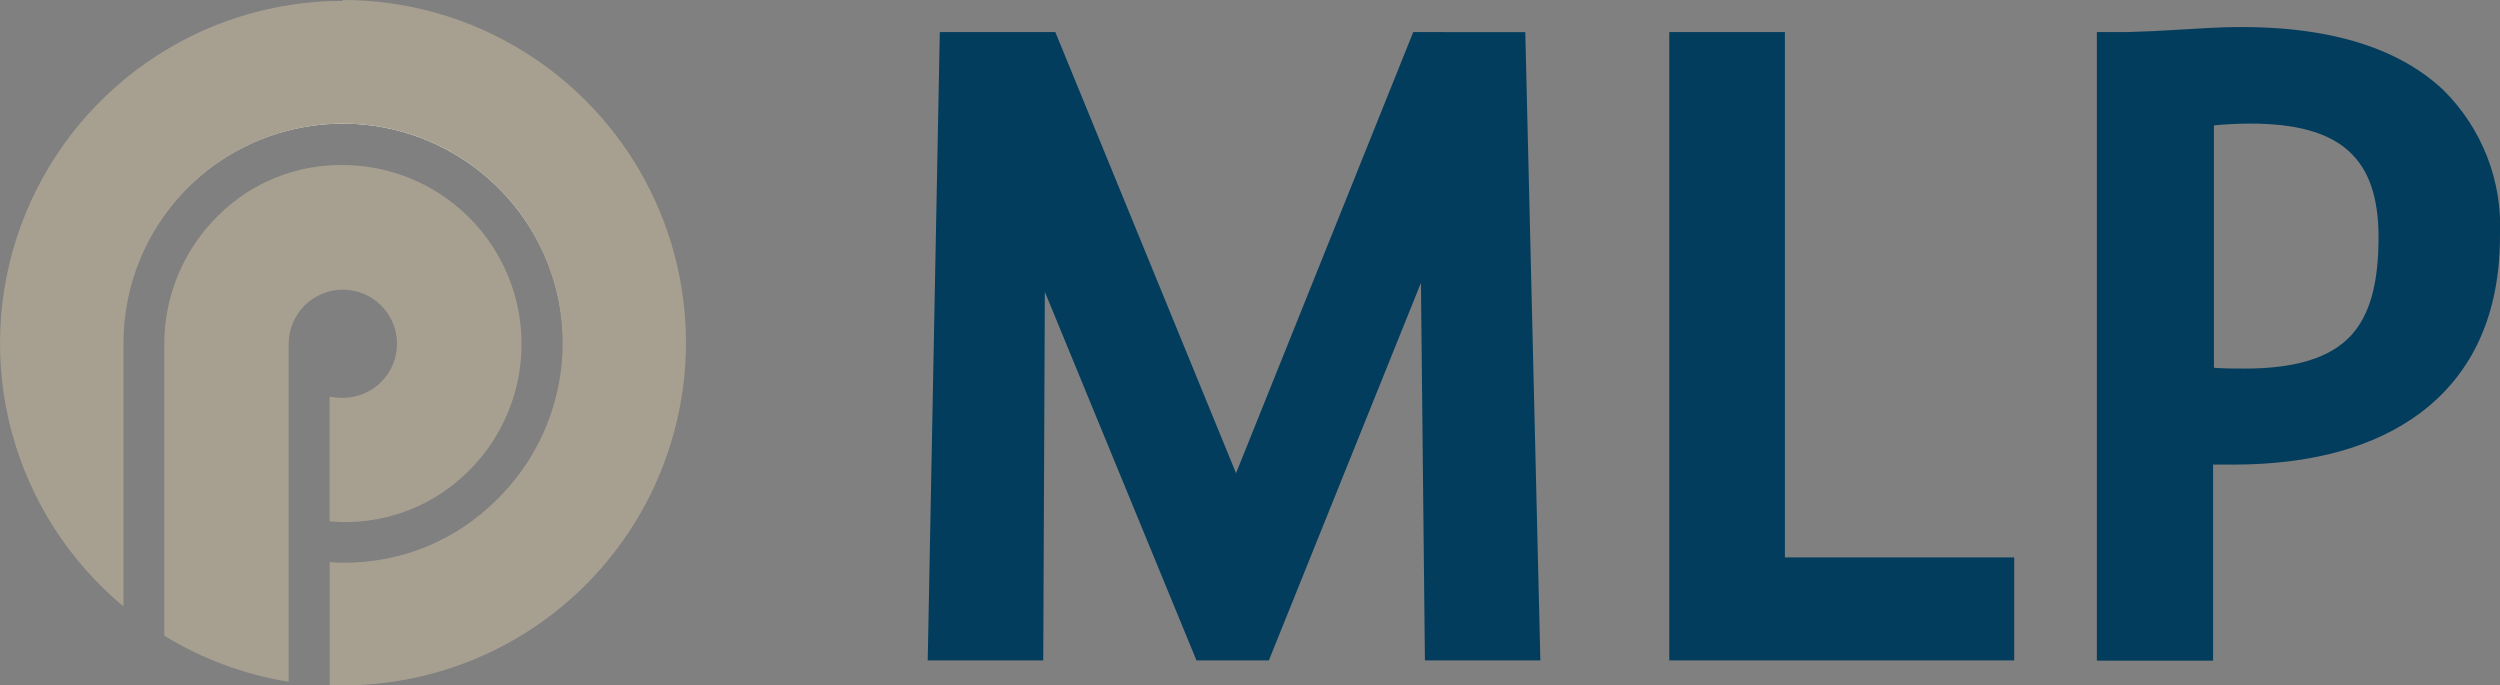
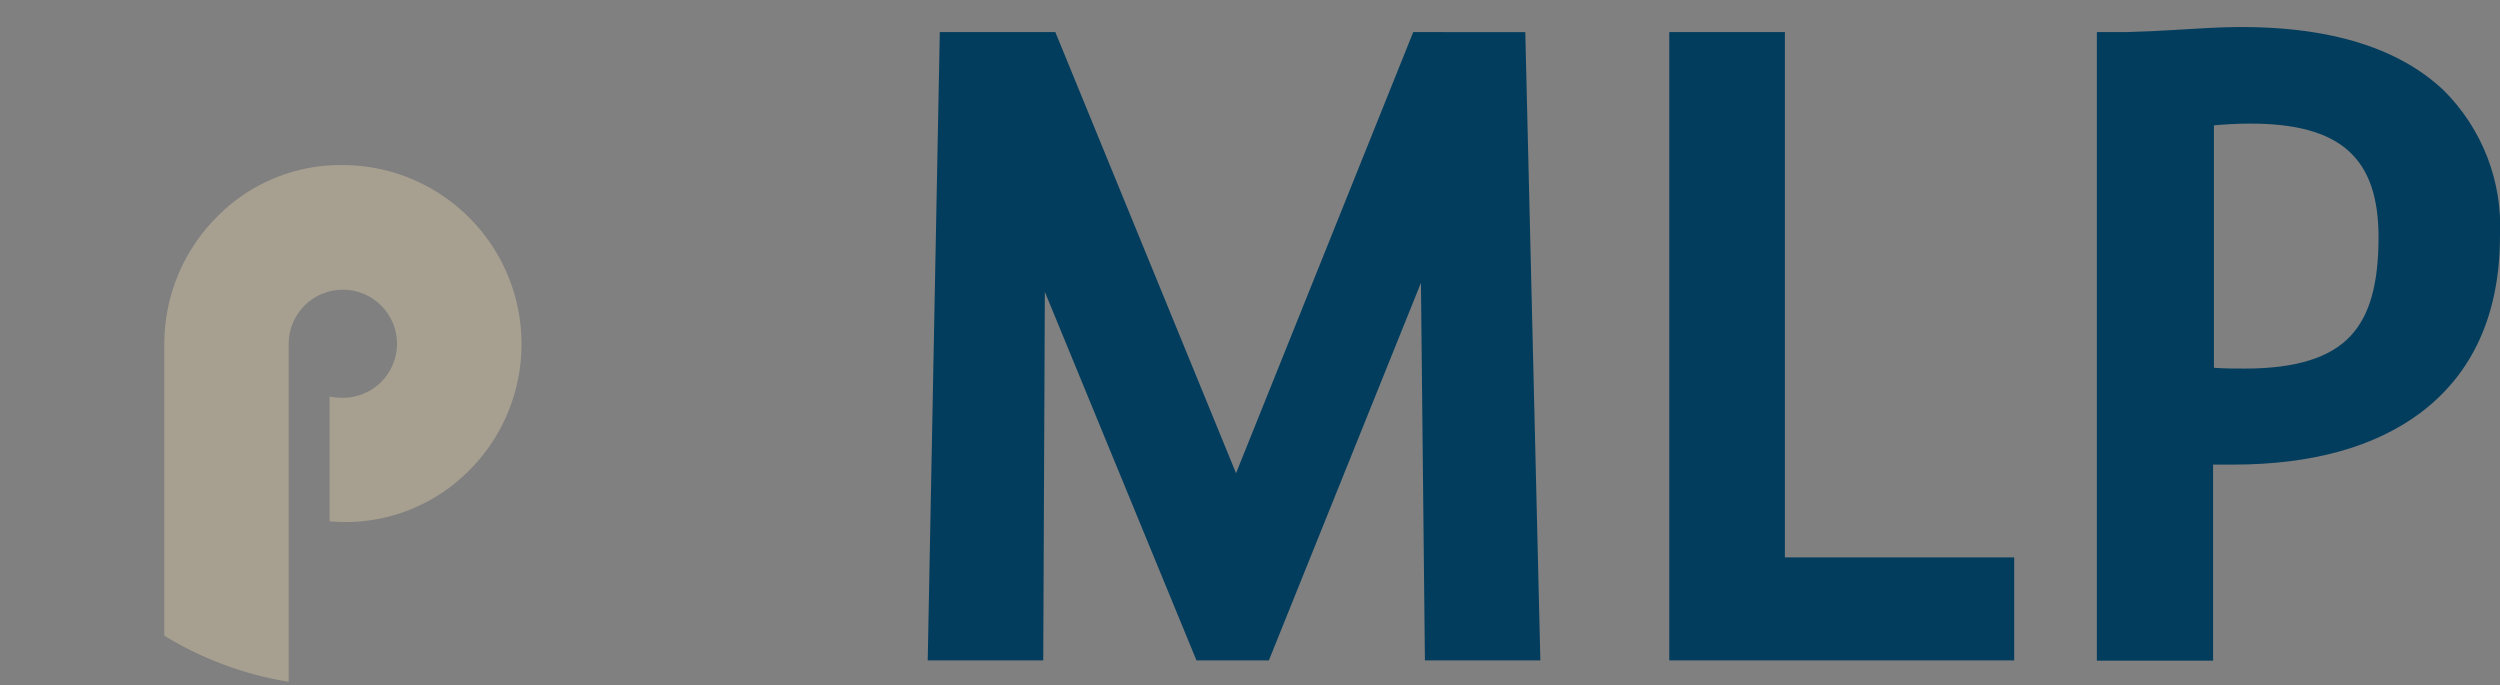
<svg xmlns="http://www.w3.org/2000/svg" id="Generelles_MLP_Logo" data-name="Generelles / MLP Logo" width="112.785" height="30.921" viewBox="0 0 112.785 30.921">
  <rect x="0" y="0" width="112.785" height="30.921" fill="#808080" stroke="none" />
  <defs>
    <clipPath id="clip-path">
      <path id="Pfad_344" data-name="Pfad 344" d="M99.643-31.657l-1.261.068-1.15.064-1.532.044h-.935V-3.244h5.129v-8.779a.071.071,0,0,1,0-.04.06.06,0,0,1,.044,0h.875c3.549,0,6.394-.795,8.447-2.333,2.355-1.769,3.549-4.439,3.549-7.949a8.614,8.614,0,0,0-2.547-6.55C108.038-31.013,104.457-31.935,99.643-31.657Zm.314,15.321a.056.056,0,0,1-.052-.056V-27.329a.052.052,0,0,1,.014-.039.052.052,0,0,1,.038-.017l1.651-.079c4.094,0,5.841,1.546,5.841,5.167,0,2.134-.4,3.577-1.269,4.491-.935,1.006-2.515,1.494-4.826,1.494Z" fill="none" clip-rule="evenodd" />
    </clipPath>
    <clipPath id="clip-path-2">
      <path id="Pfad_346" data-name="Pfad 346" d="M75.475-31.482V-3.264H90.917V-7.783H80.62a.06.06,0,0,1-.06-.056V-31.482Z" fill="none" clip-rule="evenodd" />
    </clipPath>
    <clipPath id="clip-path-3">
-       <path id="Pfad_348" data-name="Pfad 348" d="M63.9-31.482,55.923-11.61a.056.056,0,0,1-.052.035.056.056,0,0,1-.052-.035L47.679-31.482h-5.1c0,.111-.541,28.111-.545,28.218h5.1c0-.111.072-16.565.072-16.565a.06.06,0,0,1,.044-.056.06.06,0,0,1,.064.036s6.8,16.525,6.8,16.593H57.3L64.143-20.25a.056.056,0,0,1,.064-.032.056.056,0,0,1,.048.056s.175,16.859.175,16.971h5.1c0-.115-.676-28.115-.68-28.218Z" fill="none" clip-rule="evenodd" />
-     </clipPath>
+       </clipPath>
    <clipPath id="clip-path-4">
      <path id="Pfad_350" data-name="Pfad 350" d="M10.011-23.235A8.083,8.083,0,0,0,7.56-17.5V-4.349a15.417,15.417,0,0,0,5.5,2.043V-17.5a2.5,2.5,0,0,1,2.509-2.492,2.5,2.5,0,0,1,2.5,2.505,2.5,2.5,0,0,1-2.507,2.495l-.545-.044v5.508l.545.028a7.823,7.823,0,0,0,5.618-2.273,8.01,8.01,0,0,0,1.788-8.738,8.025,8.025,0,0,0-7.407-4.981A7.775,7.775,0,0,0,10.011-23.235Z" fill="none" clip-rule="evenodd" />
    </clipPath>
    <clipPath id="clip-path-5">
-       <path id="Pfad_352" data-name="Pfad 352" d="M4.727-28.429A15.371,15.371,0,0,0,.175-16.894,15.374,15.374,0,0,0,5.622-5.752V-17.5a9.938,9.938,0,0,1,7.4-9.575A9.952,9.952,0,0,1,24.2-22.414a9.927,9.927,0,0,1-1.614,11.989,9.694,9.694,0,0,1-7.007,2.881l-.545-.02V-2.1h.549a15.407,15.407,0,0,0,10.909-4.5A15.372,15.372,0,0,0,31-17.5,15.509,15.509,0,0,0,15.577-32.9,15.164,15.164,0,0,0,4.727-28.429Z" fill="none" clip-rule="evenodd" />
-     </clipPath>
+       </clipPath>
    <clipPath id="clip-path-6">
      <path id="Pfad_354" data-name="Pfad 354" d="M99.639-31.716l-1.257.072-1.154.064c-1.166.052-1.393.048-1.528.044h-.995V-3.18h5.244v-8.843h.879c3.581,0,6.418-.795,8.483-2.341,2.367-1.784,3.581-4.467,3.581-7.977a8.648,8.648,0,0,0-2.562-6.589C108.066-31.053,104.469-31.994,99.639-31.716Zm1.989,4.308c4.054,0,5.785,1.53,5.785,5.123,0,2.118-.4,3.533-1.257,4.451-.923.994-2.487,1.478-4.775,1.478-.434,0-.9,0-1.393-.036V-27.329c.434-.04,1.039-.079,1.619-.079Z" fill="none" clip-rule="evenodd" />
    </clipPath>
    <clipPath id="clip-path-7">
      <path id="Pfad_356" data-name="Pfad 356" d="M75.416-31.537V-3.192H90.977V-7.838H80.632v-23.7Z" fill="none" clip-rule="evenodd" />
    </clipPath>
    <clipPath id="clip-path-8">
      <path id="Pfad_358" data-name="Pfad 358" d="M63.865-31.537l-7.994,19.9-8.153-19.9H42.506L41.961-3.192h5.212s.048-11.271.072-16.625c2.125,5.167,6.84,16.625,6.84,16.625h3.267l6.86-17.03c.056,5.421.179,17.03.179,17.03H69.6l-.68-28.341Z" fill="none" clip-rule="evenodd" />
    </clipPath>
    <clipPath id="clip-path-9">
      <path id="Pfad_360" data-name="Pfad 360" d="M15.577-19.916a2.442,2.442,0,0,1,2.443,2.44,2.442,2.442,0,0,1-2.443,2.44,3.561,3.561,0,0,1-.6-.052V-9.46c.2,0,.4.028.6.028a7.855,7.855,0,0,0,5.658-2.289,8.065,8.065,0,0,0,1.8-8.8,8.081,8.081,0,0,0-7.455-5.017,7.811,7.811,0,0,0-5.61,2.261A8.111,8.111,0,0,0,7.52-17.5h0V-4.305a15.417,15.417,0,0,0,5.61,2.079V-17.5h0A2.446,2.446,0,0,1,15.577-19.916Z" fill="none" clip-rule="evenodd" />
    </clipPath>
    <clipPath id="clip-path-10">
-       <path id="Pfad_362" data-name="Pfad 362" d="M15.577-32.944A15.465,15.465,0,0,0,1.032-22.754,15.437,15.437,0,0,0,5.678-5.625V-17.5a9.9,9.9,0,0,1,7.358-9.572,9.912,9.912,0,0,1,11.149,4.65,9.888,9.888,0,0,1-1.641,11.957A9.658,9.658,0,0,1,15.581-7.6a4.431,4.431,0,0,1-.6-.028v5.564h.6a15.481,15.481,0,0,0,13.4-7.73,15.445,15.445,0,0,0,0-15.46,15.481,15.481,0,0,0-13.4-7.73Z" fill="none" clip-rule="evenodd" />
-     </clipPath>
+       </clipPath>
  </defs>
  <g id="Gruppe_307" data-name="Gruppe 307" transform="translate(-0.108 32.984)" clip-path="url(#clip-path)">
    <path id="Pfad_343" data-name="Pfad 343" d="M89.765-36.705h28.044V1.756H89.765Z" fill="#fff" />
  </g>
  <g id="Gruppe_308" data-name="Gruppe 308" transform="translate(-0.108 32.984)" clip-path="url(#clip-path-2)">
    <path id="Pfad_345" data-name="Pfad 345" d="M70.475-36.482H95.917V1.736H70.475Z" fill="#fff" />
  </g>
  <g id="Gruppe_309" data-name="Gruppe 309" transform="translate(-0.108 32.984)" clip-path="url(#clip-path-3)">
    <path id="Pfad_347" data-name="Pfad 347" d="M37.029-36.482h37.5V1.744h-37.5Z" fill="#fff" />
  </g>
  <g id="Gruppe_310" data-name="Gruppe 310" transform="translate(-0.108 32.984)" clip-path="url(#clip-path-4)">
    <path id="Pfad_349" data-name="Pfad 349" d="M2.56-30.493H28.565V2.694H2.56Z" fill="#fff" />
  </g>
  <g id="Gruppe_311" data-name="Gruppe 311" transform="translate(-0.108 32.984)" clip-path="url(#clip-path-5)">
    <path id="Pfad_351" data-name="Pfad 351" d="M-4.837-37.9H36V2.9H-4.837Z" fill="#fff" />
  </g>
  <g id="Gruppe_312" data-name="Gruppe 312" transform="translate(-0.108 32.984)" clip-path="url(#clip-path-6)">
    <path id="Pfad_353" data-name="Pfad 353" d="M89.705-36.764h28.187V1.82H89.705Z" fill="#033d5d" />
  </g>
  <g id="Gruppe_313" data-name="Gruppe 313" transform="translate(-0.108 32.984)" clip-path="url(#clip-path-7)">
    <path id="Pfad_355" data-name="Pfad 355" d="M70.416-36.537H95.977V1.808H70.416Z" fill="#033d5d" />
  </g>
  <g id="Gruppe_314" data-name="Gruppe 314" transform="translate(-0.108 32.984)" clip-path="url(#clip-path-8)">
    <path id="Pfad_357" data-name="Pfad 357" d="M36.961-36.537H74.6V1.808H36.961Z" fill="#033d5d" />
  </g>
  <g id="Gruppe_315" data-name="Gruppe 315" transform="translate(-0.108 32.984)" clip-path="url(#clip-path-9)">
    <path id="Pfad_359" data-name="Pfad 359" d="M2.52-30.537H28.638V2.773H2.52Z" fill="#a7a090" />
  </g>
  <g id="Gruppe_316" data-name="Gruppe 316" transform="translate(-0.108 32.984)" clip-path="url(#clip-path-10)">
    <path id="Pfad_361" data-name="Pfad 361" d="M-4.892-37.984H36.055V2.936H-4.892Z" fill="#a7a090" />
  </g>
</svg>